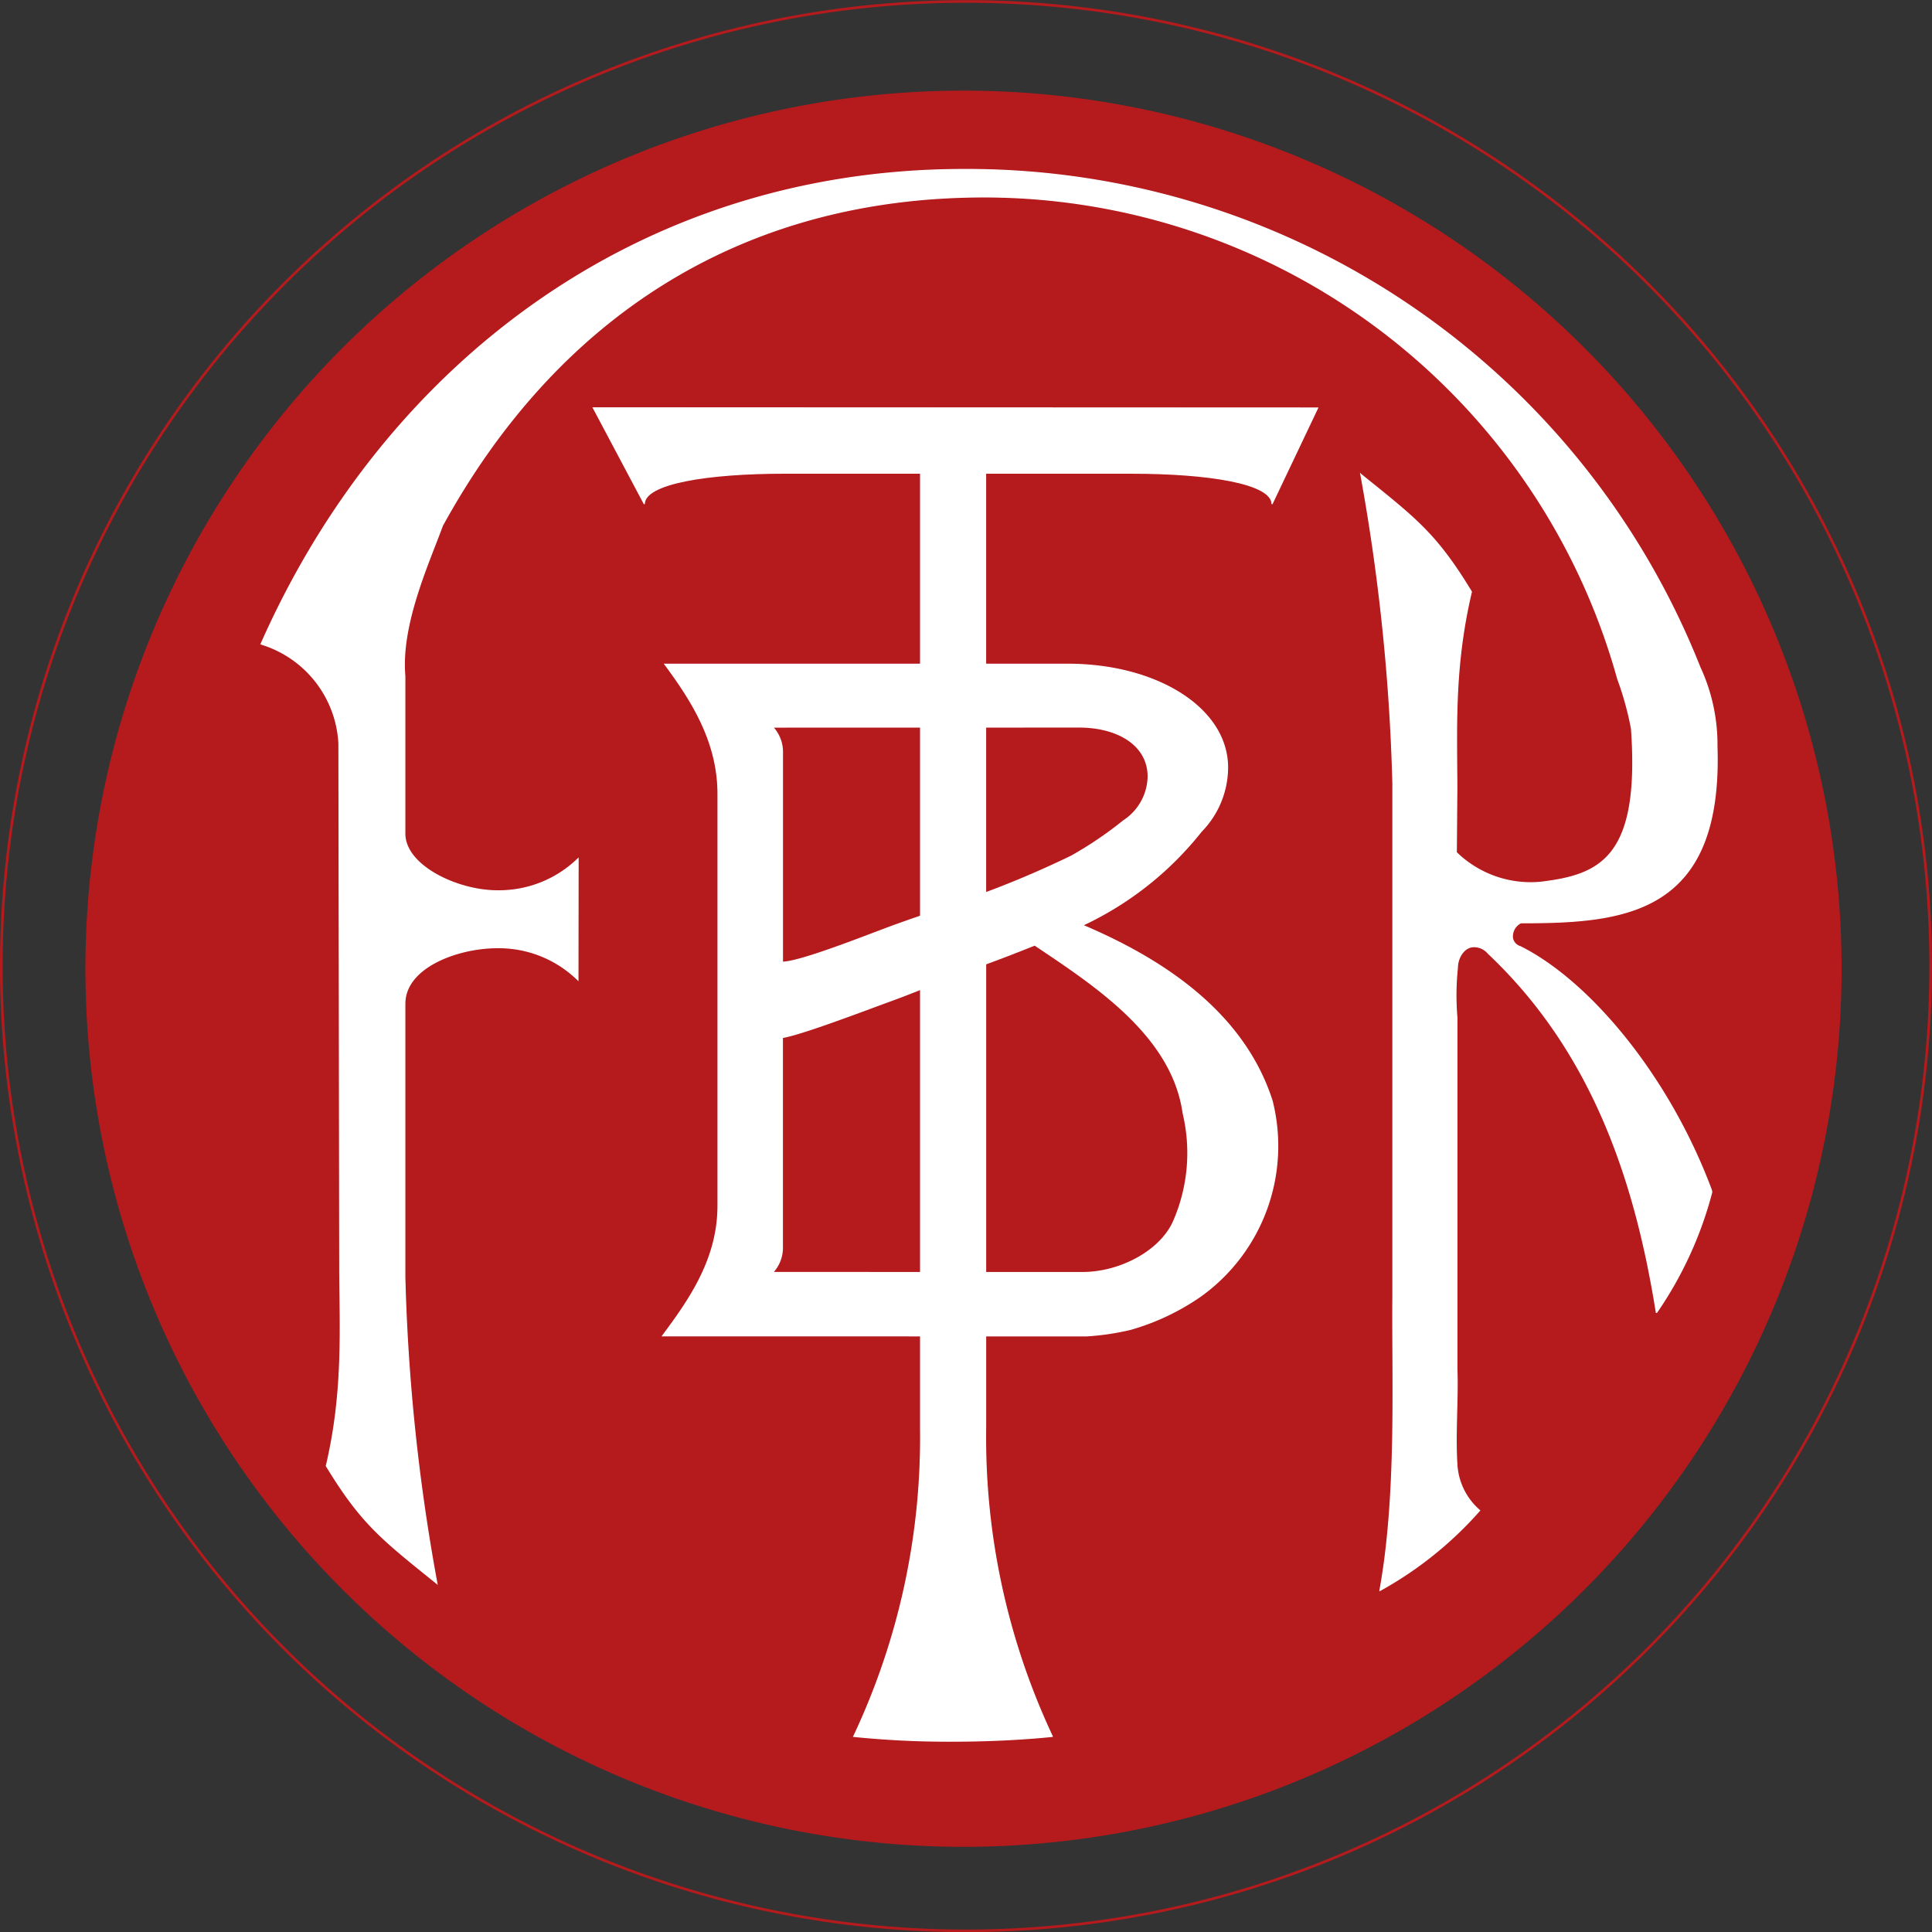
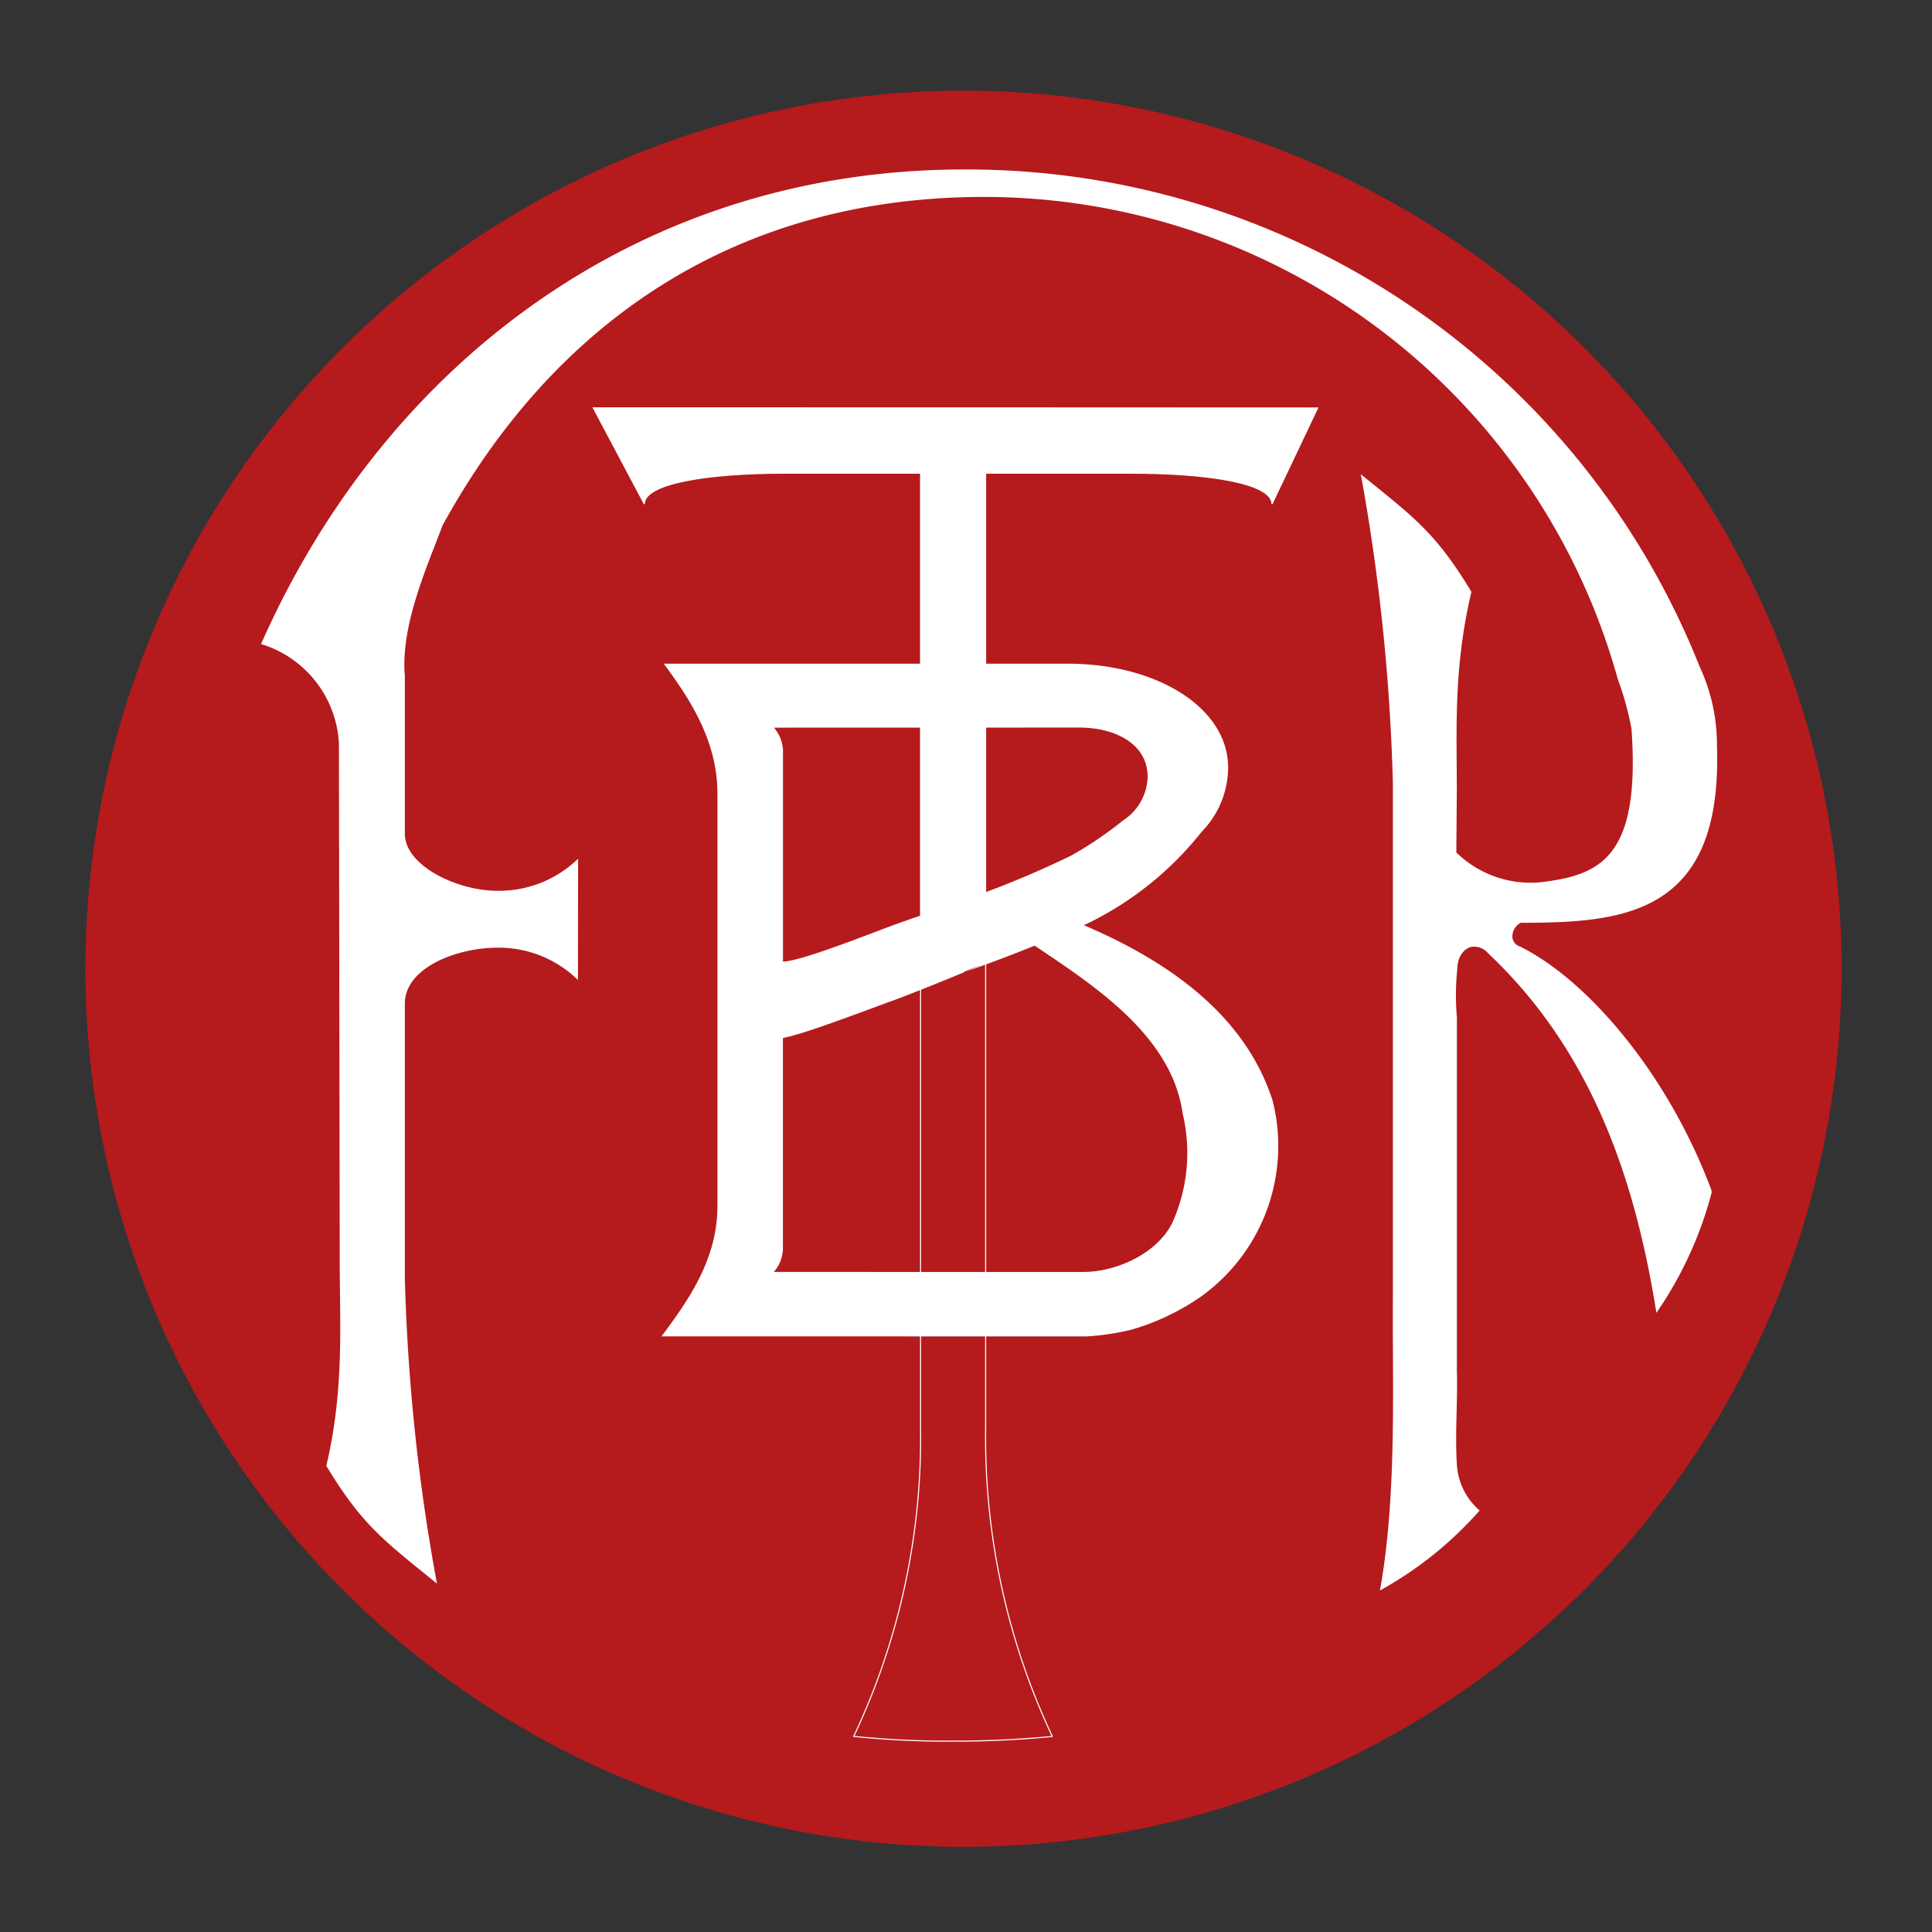
<svg xmlns="http://www.w3.org/2000/svg" width="116.226" height="116.235" viewBox="0 0 116.226 116.235">
  <rect x="0" y="0" width="116.226" height="116.235" fill="#333333" stroke="none" />
  <g id="logo-footer" transform="translate(-622.179 -6116.947)">
    <path id="Tracciato_301" data-name="Tracciato 301" d="M13.922,57.16a52.825,52.825,0,1,1,52.824,52.832A52.826,52.826,0,0,1,13.922,57.16" transform="translate(613.395 6118.058)" fill="#b51a1d" />
-     <path id="Tracciato_302" data-name="Tracciato 302" d="M9.91,58.117a58.034,58.034,0,1,1,58.035,58.038A58.032,58.032,0,0,1,9.91,58.117Z" transform="translate(612.348 6116.948)" fill="none" stroke="#b51a1d" stroke-miterlimit="3.864" stroke-width="0.158" />
    <path id="Tracciato_303" data-name="Tracciato 303" d="M41.452,72.1c1.583-2.131,3.333-4.592,3.333-7.819V39.491c0-3.157-1.618-5.662-3.2-7.793H65.826c5.363,0,9.615,2.649,9.615,6.215a5.525,5.525,0,0,1-1.583,3.842A19.773,19.773,0,0,1,66.718,47.4c4.422,1.88,9.614,5,11.4,10.555a11.113,11.113,0,0,1-4.323,11.777,14.235,14.235,0,0,1-4.191,1.98,15.546,15.546,0,0,1-2.651.392Z" transform="translate(620.587 6125.208)" fill="#fff" />
    <path id="Tracciato_304" data-name="Tracciato 304" d="M41.452,72.1c1.583-2.131,3.333-4.592,3.333-7.819V39.491c0-3.157-1.618-5.662-3.2-7.793H65.826c5.363,0,9.615,2.649,9.615,6.215a5.525,5.525,0,0,1-1.583,3.842A19.773,19.773,0,0,1,66.718,47.4c4.422,1.88,9.614,5,11.4,10.555a11.113,11.113,0,0,1-4.323,11.777,14.235,14.235,0,0,1-4.191,1.98,15.546,15.546,0,0,1-2.651.392Z" transform="translate(620.587 6125.208)" fill="none" stroke="#fff" stroke-miterlimit="3.864" stroke-width="0.065" />
    <path id="Tracciato_305" data-name="Tracciato 305" d="M46.764,34.723a2.228,2.228,0,0,1,.545,1.542V48.8c1.136-.044,5.05-1.614,6.557-2.167,1.961-.714,3.075-1.034,5.011-1.783a58.25,58.25,0,0,0,5.773-2.433A22.68,22.68,0,0,0,67.773,40.3a3.216,3.216,0,0,0,1.471-2.63c0-1.9-1.845-2.951-4.118-2.951Z" transform="translate(621.974 6125.998)" fill="#b51a1d" />
    <path id="Tracciato_306" data-name="Tracciato 306" d="M65.334,64.753c2.2,0,4.6-1.238,5.421-3.013a10.243,10.243,0,0,0,.594-6.536c-.652-4.653-5.3-7.667-8.9-10.082-2.5,1.015-5.461,2.051-3.746,1.363,1.9-.749-2.879,1.249-4.835,1.961-1.507.544-5.354,2.024-6.562,2.229V63.2a2.216,2.216,0,0,1-.545,1.551Z" transform="translate(621.973 6128.714)" fill="#b51a1d" fill-rule="evenodd" />
-     <path id="Tracciato_307" data-name="Tracciato 307" d="M54.592,46.827V74.161a42.088,42.088,0,0,1-4.022,18.5,56.447,56.447,0,0,0,6.064.285c2.5,0,4.68-.16,5.884-.285a42.262,42.262,0,0,1-4.011-18.571V45.249Z" transform="translate(622.967 6128.746)" fill="#fff" />
    <path id="Tracciato_308" data-name="Tracciato 308" d="M54.592,46.827V74.161a42.088,42.088,0,0,1-4.022,18.5,56.447,56.447,0,0,0,6.064.285c2.5,0,4.68-.16,5.884-.285a42.262,42.262,0,0,1-4.011-18.571V45.249Z" transform="translate(622.967 6128.746)" fill="none" stroke="#fff" stroke-miterlimit="3.864" stroke-width="0.065" />
    <path id="Tracciato_309" data-name="Tracciato 309" d="M81.725,19.478l-2.747,5.778c0-1.257-3.855-1.855-8.446-1.855H61.75V49.559l-3.913,1.372V23.4H49.661c-4.587,0-8.442.6-8.442,1.855l-3.071-5.786Z" transform="translate(619.722 6122.013)" fill="#fff" />
    <path id="Tracciato_310" data-name="Tracciato 310" d="M81.725,19.478l-2.747,5.778c0-1.257-3.855-1.855-8.446-1.855H61.75V49.559l-3.913,1.372V23.4H49.661c-4.587,0-8.442.6-8.442,1.855l-3.071-5.786Z" transform="translate(619.722 6122.013)" fill="none" stroke="#fff" stroke-miterlimit="3.864" stroke-width="0.065" />
    <path id="Tracciato_311" data-name="Tracciato 311" d="M94.241,80.263V59.115a15.584,15.584,0,0,1,.03-2.987c0-.605.394-1.274,1-1.274a1.115,1.115,0,0,1,.851.4c6.238,5.883,8.845,13.6,10.12,21.628a22.958,22.958,0,0,0,3.333-7.266l-.03-.134c-2.59-6.928-7.382-12.58-11.492-14.63a.661.661,0,0,1-.468-.508.916.916,0,0,1,.5-.927c6.214,0,12.147-.482,11.8-10.646a11.07,11.07,0,0,0-1.029-4.733A47.423,47.423,0,0,0,64.584,8.1C45.021,8.1,29.736,19.835,22.3,36.649a6.615,6.615,0,0,1,4.685,5.973l.049,31.3c0,3.655.276,7.577-.807,12.169,2.145,3.53,3.393,4.441,6.655,7.078a117.757,117.757,0,0,1-1.931-18.408V58.286c0-2.2,3.188-3.37,5.561-3.37a6.8,6.8,0,0,1,4.853,1.944l.009-7.3a6.826,6.826,0,0,1-4.862,1.933c-2.422,0-5.561-1.515-5.561-3.432V38.575c-.275-3.085,1.415-6.749,2.26-9.049C39.927,17.277,50.869,9.751,65.815,9.751a39.58,39.58,0,0,1,38.1,28.992,18.638,18.638,0,0,1,.829,3c.549,7.764-1.877,8.807-5.465,9.236a6.4,6.4,0,0,1-5.073-1.792l.03-3.736c0-3.655-.209-7.347.878-11.946-2.144-3.54-3.391-4.431-6.654-7.07a121.032,121.032,0,0,1,1.93,18.606V75.8c-.049,5.02.276,12-.781,17.787a22.39,22.39,0,0,0,6-4.815,3.95,3.95,0,0,1-1.373-2.834c-.116-1.9.067-3.825,0-5.67" transform="translate(615.583 6119.043)" fill="#fff" fill-rule="evenodd" />
-     <path id="Tracciato_312" data-name="Tracciato 312" d="M94.241,80.263V59.115a15.584,15.584,0,0,1,.03-2.987c0-.605.394-1.274,1-1.274a1.115,1.115,0,0,1,.851.4c6.238,5.883,8.845,13.6,10.12,21.628a22.958,22.958,0,0,0,3.333-7.266l-.03-.134c-2.59-6.928-7.382-12.58-11.492-14.63a.661.661,0,0,1-.468-.508.916.916,0,0,1,.5-.927c6.214,0,12.147-.482,11.8-10.646a11.07,11.07,0,0,0-1.029-4.733A47.423,47.423,0,0,0,64.584,8.1C45.021,8.1,29.736,19.835,22.3,36.649a6.615,6.615,0,0,1,4.685,5.973l.049,31.3c0,3.655.276,7.577-.807,12.169,2.145,3.53,3.393,4.441,6.655,7.078a117.757,117.757,0,0,1-1.931-18.408V58.286c0-2.2,3.188-3.37,5.561-3.37a6.8,6.8,0,0,1,4.853,1.944l.009-7.3a6.826,6.826,0,0,1-4.862,1.933c-2.422,0-5.561-1.515-5.561-3.432V38.575c-.275-3.085,1.415-6.749,2.26-9.049C39.927,17.277,50.869,9.751,65.815,9.751a39.58,39.58,0,0,1,38.1,28.992,18.638,18.638,0,0,1,.829,3c.549,7.764-1.877,8.807-5.465,9.236a6.4,6.4,0,0,1-5.073-1.792l.03-3.736c0-3.655-.209-7.347.878-11.946-2.144-3.54-3.391-4.431-6.654-7.07a121.032,121.032,0,0,1,1.93,18.606V75.8c-.049,5.02.276,12-.781,17.787a22.39,22.39,0,0,0,6-4.815,3.95,3.95,0,0,1-1.373-2.834C94.125,84.034,94.308,82.108,94.241,80.263Z" transform="translate(615.583 6119.043)" fill="none" stroke="#fff" stroke-miterlimit="3.864" stroke-width="0.065" />
  </g>
</svg>